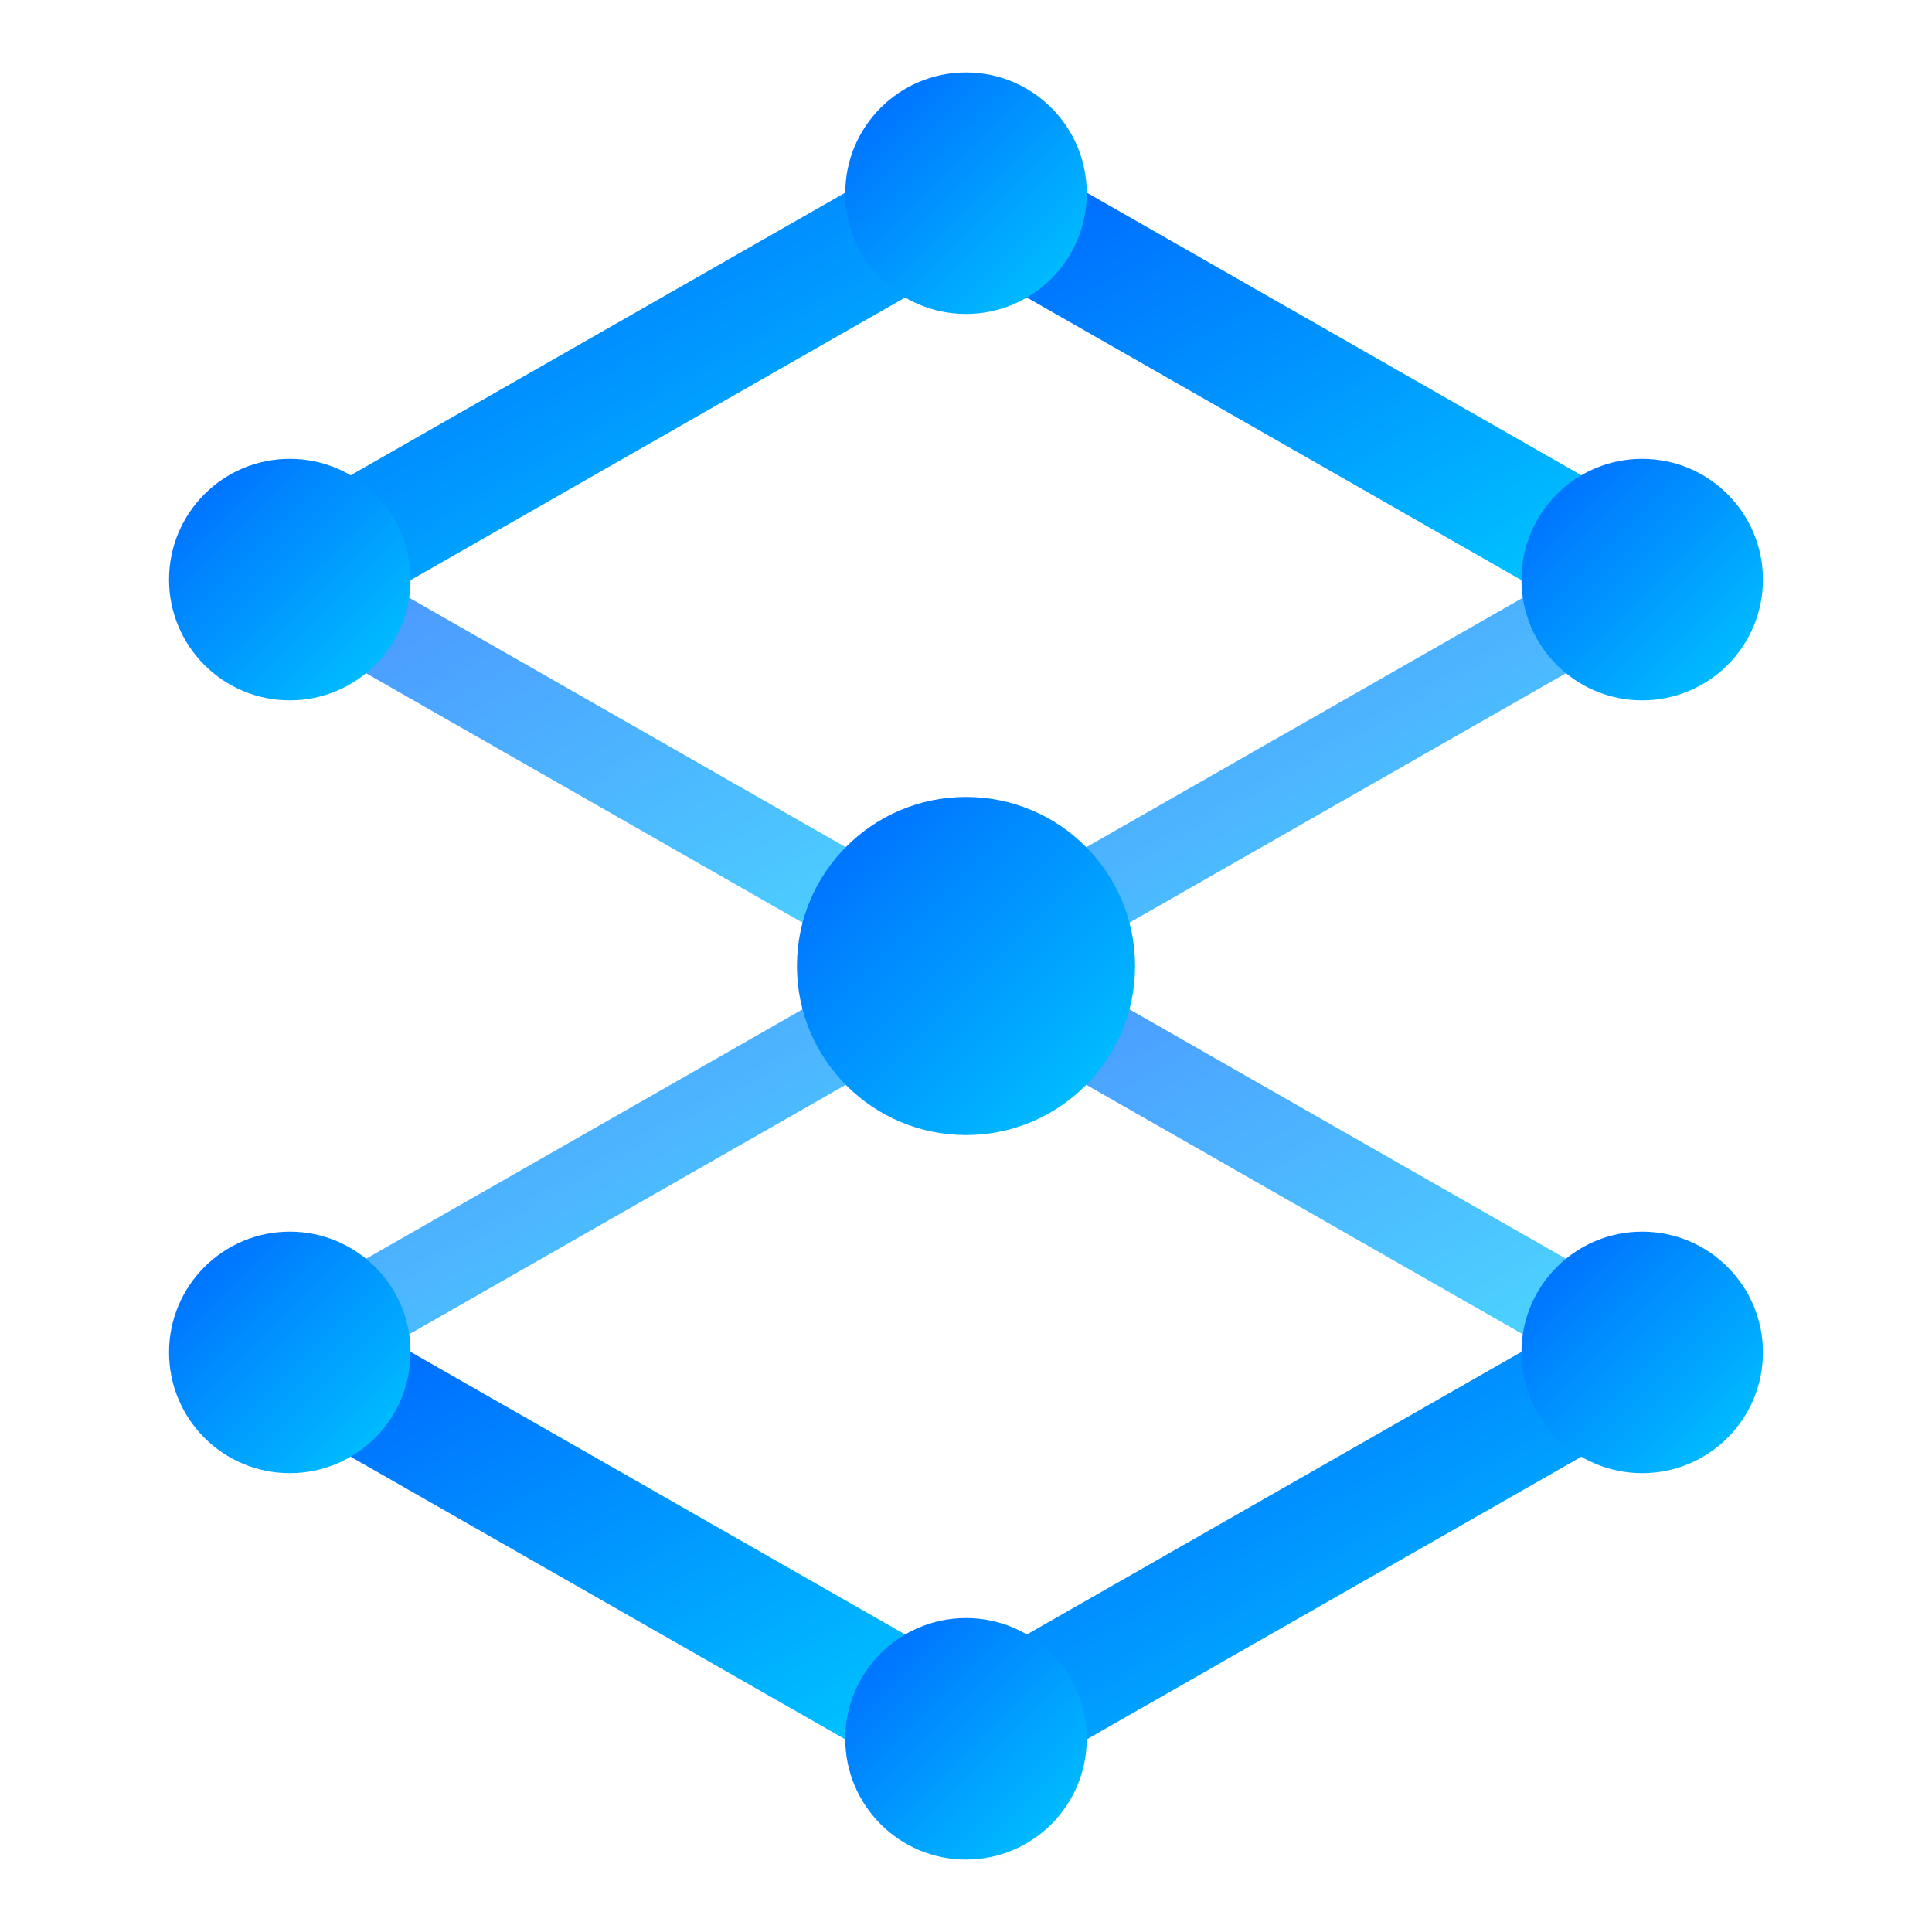
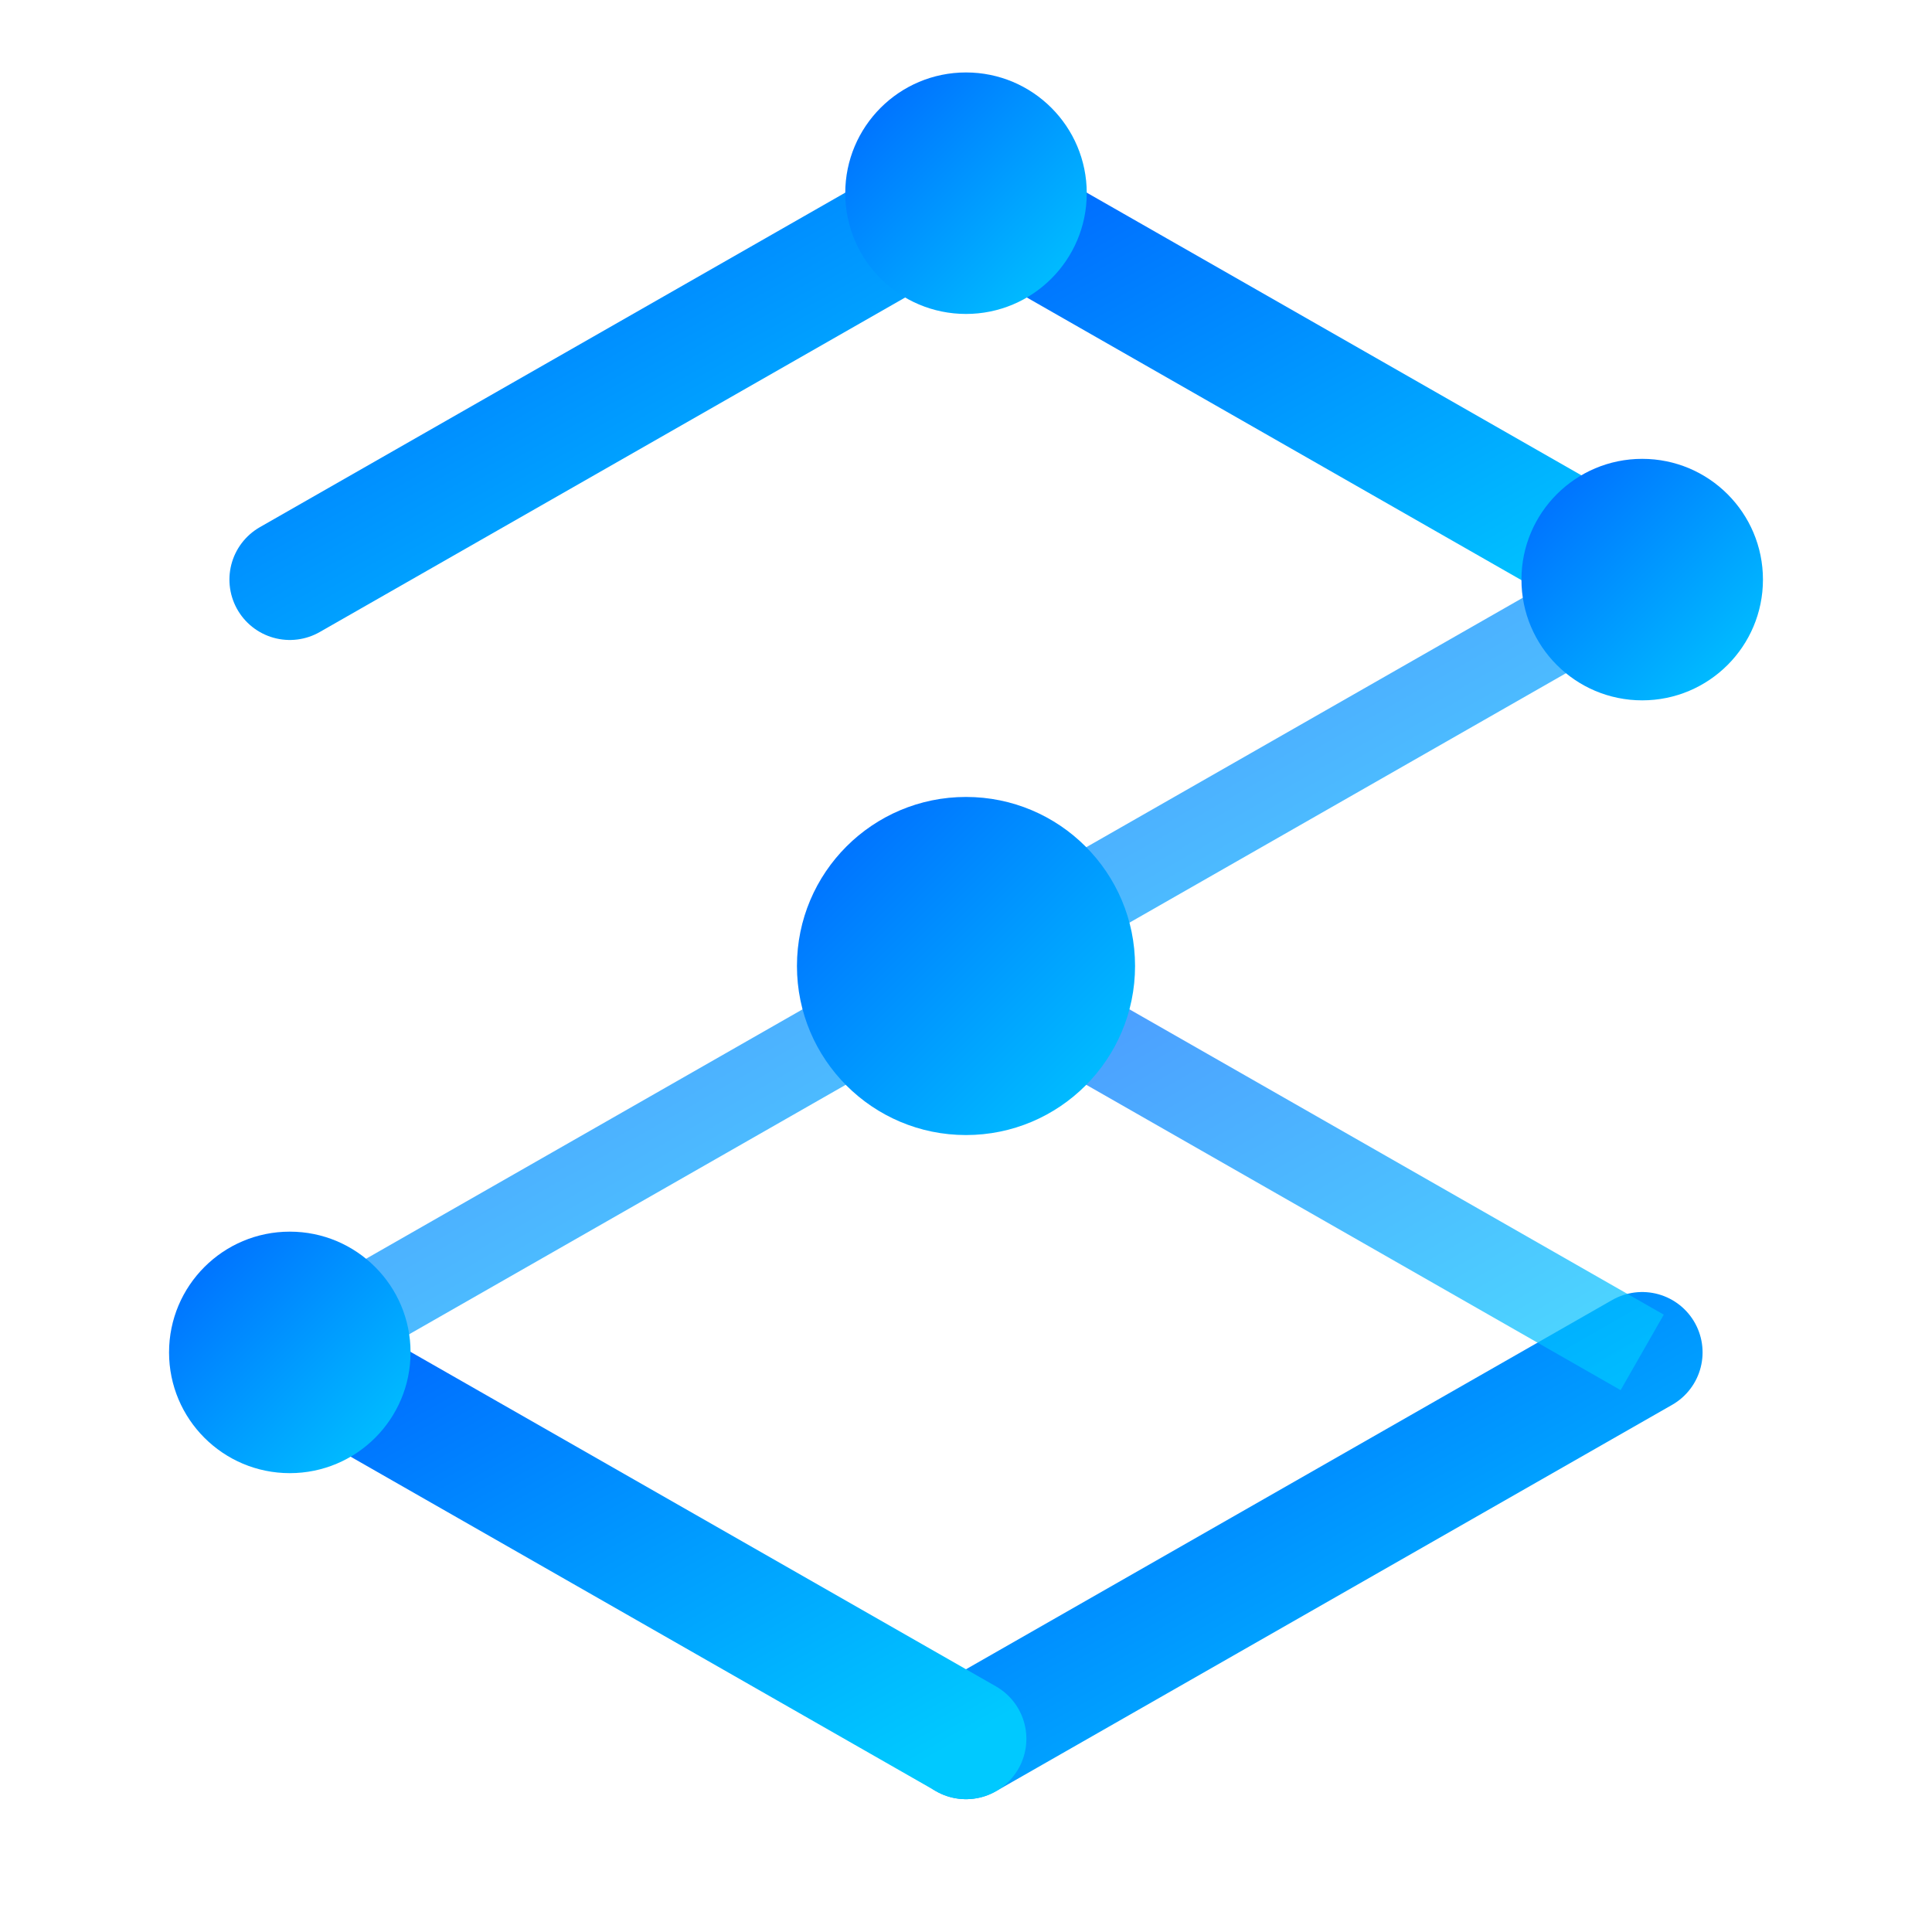
<svg xmlns="http://www.w3.org/2000/svg" width="100" height="100" viewBox="0 0 100 100" fill="none">
  <defs>
    <linearGradient id="hexGradient" x1="0%" y1="0%" x2="100%" y2="100%">
      <stop offset="0%" style="stop-color:#0066FF;stop-opacity:1" />
      <stop offset="100%" style="stop-color:#00C9FF;stop-opacity:1" />
    </linearGradient>
  </defs>
  <g transform="scale(2.5)">
    <path d="M20 4L34 12" stroke="url(#hexGradient)" stroke-width="2.5" stroke-linecap="round" />
    <path d="M34 12L34 28" stroke="url(#hexGradient)" stroke-width="2.5" stroke-linecap="round" />
    <path d="M34 28L20 36" stroke="url(#hexGradient)" stroke-width="2.5" stroke-linecap="round" />
    <path d="M20 36L6 28" stroke="url(#hexGradient)" stroke-width="2.5" stroke-linecap="round" />
    <path d="M6 28L6 12" stroke="url(#hexGradient)" stroke-width="2.5" stroke-linecap="round" />
    <path d="M6 12L20 4" stroke="url(#hexGradient)" stroke-width="2.5" stroke-linecap="round" />
-     <path d="M20 4L20 20" stroke="url(#hexGradient)" stroke-width="1.8" opacity="0.7" />
-     <path d="M6 12L20 20" stroke="url(#hexGradient)" stroke-width="1.8" opacity="0.7" />
    <path d="M34 12L20 20" stroke="url(#hexGradient)" stroke-width="1.8" opacity="0.7" />
    <path d="M20 20L6 28" stroke="url(#hexGradient)" stroke-width="1.8" opacity="0.7" />
    <path d="M20 20L34 28" stroke="url(#hexGradient)" stroke-width="1.8" opacity="0.7" />
    <path d="M20 20L20 36" stroke="url(#hexGradient)" stroke-width="1.8" opacity="0.7" />
    <circle cx="20" cy="4" r="2.5" fill="url(#hexGradient)" />
    <circle cx="34" cy="12" r="2.5" fill="url(#hexGradient)" />
-     <circle cx="34" cy="28" r="2.5" fill="url(#hexGradient)" />
-     <circle cx="20" cy="36" r="2.5" fill="url(#hexGradient)" />
    <circle cx="6" cy="28" r="2.5" fill="url(#hexGradient)" />
-     <circle cx="6" cy="12" r="2.5" fill="url(#hexGradient)" />
    <circle cx="20" cy="20" r="3.5" fill="url(#hexGradient)" />
  </g>
</svg>